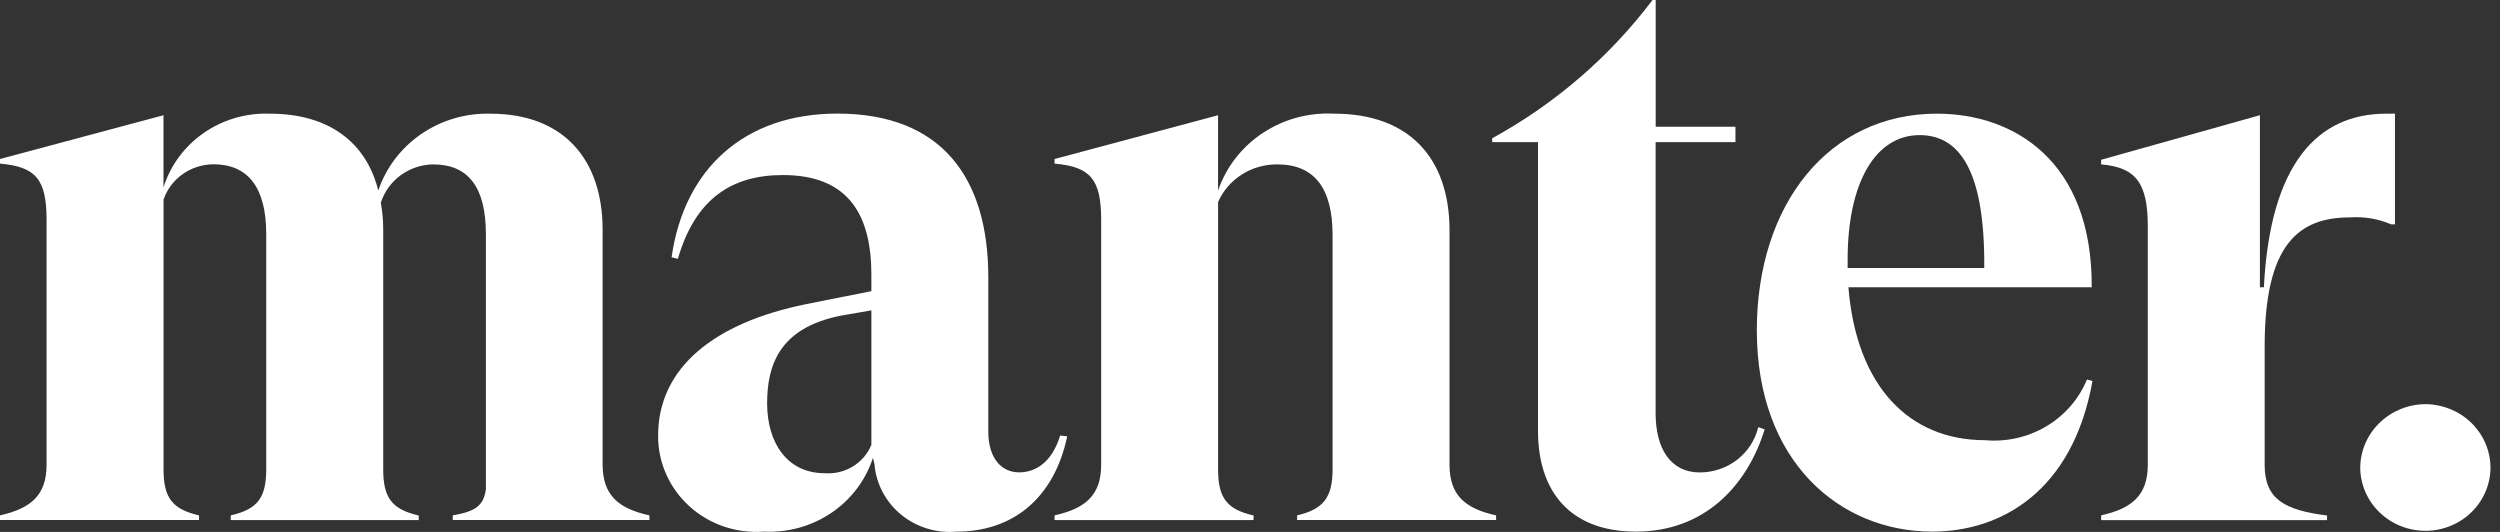
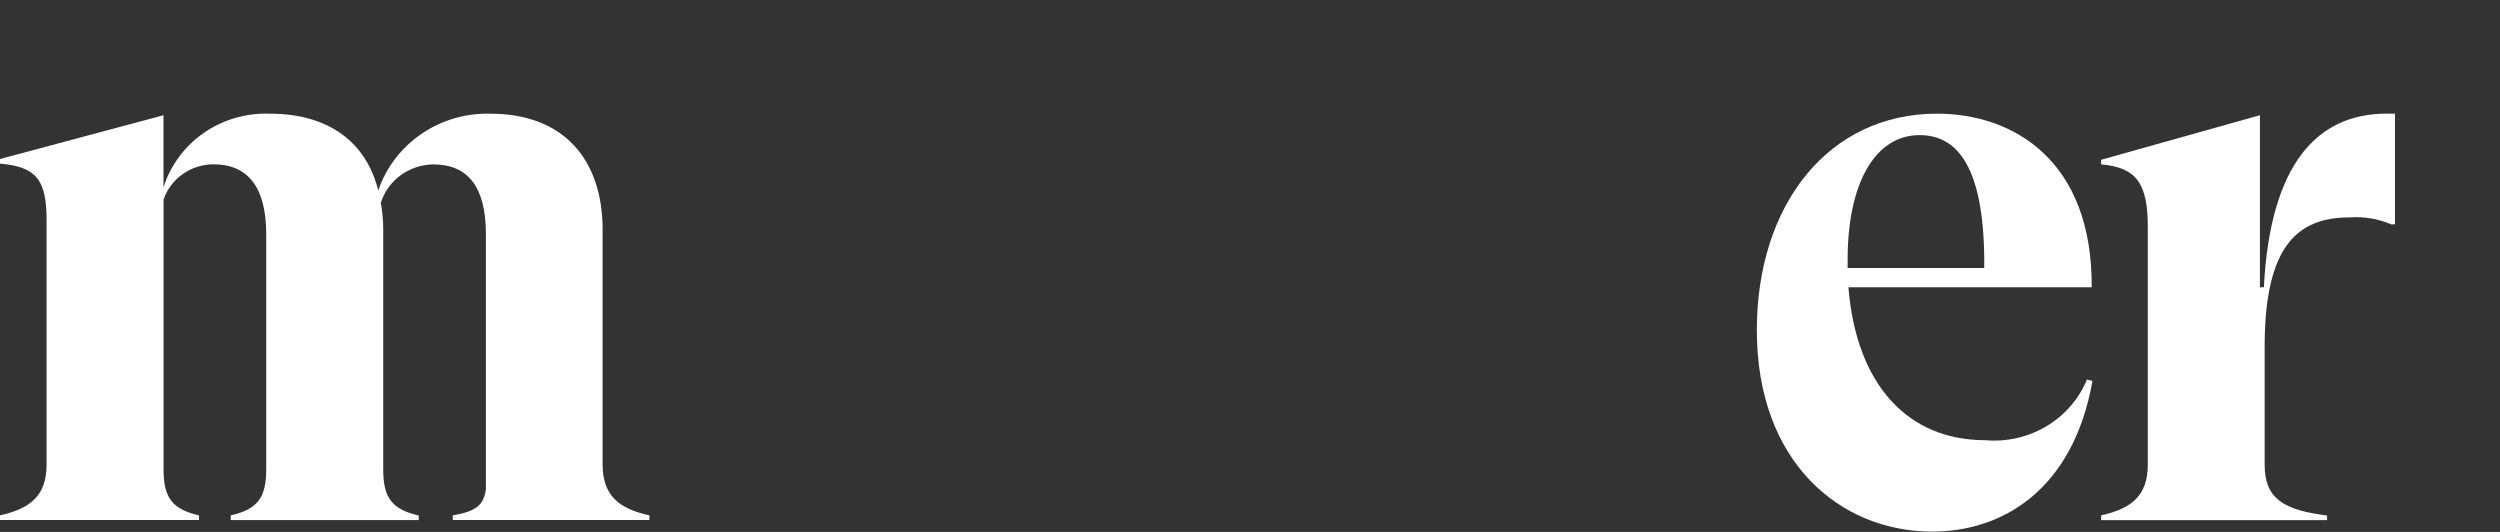
<svg xmlns="http://www.w3.org/2000/svg" width="94" height="20" viewBox="0 0 94 20" fill="none">
  <rect x="0" y="0" width="94" height="20" fill="#333333" stroke="none" />
  <path d="M24.418 19.378V19.551H17.023V19.378C17.854 19.234 18.182 19.031 18.27 18.396V8.81C18.27 7.048 17.617 6.181 16.281 6.181C15.839 6.19 15.412 6.334 15.059 6.594C14.707 6.853 14.448 7.214 14.319 7.625C14.38 7.959 14.41 8.298 14.409 8.637V17.649C14.409 18.718 14.735 19.151 15.743 19.382V19.555H8.676V19.378C9.685 19.149 10.01 18.714 10.01 17.645V8.806C10.01 7.044 9.326 6.177 8.02 6.177C7.604 6.181 7.2 6.311 6.865 6.55C6.529 6.788 6.279 7.123 6.149 7.506V17.645C6.149 18.714 6.475 19.147 7.483 19.378V19.551H0V19.378C1.157 19.118 1.751 18.627 1.751 17.47V8.261C1.751 6.73 1.336 6.268 0 6.152V5.979L6.147 4.333V7.048C6.406 6.219 6.939 5.498 7.665 4.996C8.39 4.494 9.266 4.24 10.156 4.275C12.383 4.275 13.779 5.372 14.223 7.164C14.513 6.305 15.08 5.559 15.839 5.039C16.599 4.518 17.512 4.25 18.441 4.275C21.203 4.275 22.658 6.008 22.658 8.637V17.476C22.666 18.631 23.259 19.122 24.418 19.378Z" fill="white" />
-   <path d="M40.128 16.407C39.624 18.773 38.049 19.989 35.969 19.989C35.594 20.022 35.216 19.983 34.857 19.872C34.498 19.762 34.165 19.584 33.878 19.347C33.59 19.11 33.354 18.821 33.183 18.494C33.012 18.168 32.909 17.812 32.88 17.447L32.822 17.218C32.55 18.056 32.001 18.782 31.259 19.284C30.518 19.785 29.627 20.033 28.725 19.989C28.215 20.027 27.702 19.962 27.219 19.798C26.736 19.634 26.293 19.374 25.919 19.034C25.545 18.695 25.248 18.283 25.046 17.826C24.844 17.369 24.741 16.876 24.745 16.378C24.745 13.808 26.884 12.132 30.299 11.438L32.764 10.947V10.337C32.764 8.113 31.932 6.582 29.437 6.582C27.508 6.582 26.142 7.478 25.488 9.731L25.252 9.673C25.723 6.351 27.984 4.271 31.488 4.271C35.438 4.271 37.16 6.726 37.16 10.424V16.23C37.16 17.241 37.665 17.761 38.319 17.761C38.883 17.761 39.536 17.443 39.862 16.375L40.128 16.407ZM32.764 16.725V11.669L31.605 11.871C29.289 12.334 28.844 13.749 28.844 15.164C28.844 16.637 29.586 17.793 31.011 17.793C31.382 17.82 31.753 17.731 32.068 17.539C32.383 17.347 32.627 17.062 32.764 16.725Z" fill="white" />
-   <path d="M56.254 19.378V19.551H48.771V19.378C49.751 19.149 50.105 18.714 50.105 17.645V8.839C50.105 7.077 49.422 6.181 48.026 6.181C47.553 6.177 47.089 6.309 46.693 6.561C46.297 6.813 45.986 7.173 45.8 7.596V17.649C45.8 18.718 46.126 19.151 47.134 19.382V19.555H39.651V19.378C40.81 19.118 41.404 18.627 41.404 17.47V8.261C41.404 6.73 40.988 6.267 39.651 6.152V5.979L45.799 4.333V7.165C46.1 6.284 46.691 5.523 47.48 5.001C48.269 4.479 49.213 4.223 50.166 4.274C52.992 4.274 54.502 5.954 54.502 8.665V17.476C54.503 18.631 55.097 19.122 56.254 19.378Z" fill="white" />
-   <path d="M66.351 16.147C65.699 18.255 64.095 19.988 61.511 19.988C59.017 19.988 57.829 18.457 57.829 16.205V5.343H56.107V5.199C58.473 3.902 60.528 2.129 62.135 0H62.254V4.766H65.253V5.343H62.251V15.54C62.251 16.869 62.815 17.764 63.913 17.764C64.424 17.763 64.919 17.594 65.318 17.285C65.717 16.975 65.996 16.544 66.11 16.06L66.351 16.147Z" fill="white" />
  <path d="M78.677 14.326C77.934 18.486 75.232 19.988 72.649 19.988C69.203 19.988 66.057 17.388 66.057 12.42C66.057 7.683 68.76 4.274 72.828 4.274C75.708 4.274 78.678 6.036 78.648 10.802H69.501C69.799 14.5 71.759 16.551 74.64 16.551C75.445 16.623 76.254 16.44 76.944 16.028C77.634 15.617 78.17 15 78.47 14.268L78.677 14.326ZM69.471 9.76V10.077H74.608C74.638 6.38 73.658 5.08 72.175 5.08C70.51 5.083 69.471 6.874 69.471 9.76Z" fill="white" />
  <path d="M90.051 4.274V8.434H89.903C89.418 8.226 88.888 8.137 88.359 8.174C86.429 8.174 85.151 9.185 85.151 13.027V17.475C85.151 18.773 85.894 19.179 87.497 19.383V19.557H79.004V19.377C80.162 19.118 80.757 18.626 80.757 17.469V8.52C80.757 6.874 80.311 6.296 79.004 6.181V6.007L84.973 4.332V10.802H85.122C85.358 6.152 87.141 4.274 89.725 4.274H90.051Z" fill="white" />
-   <path d="M88.745 17.562C88.755 16.932 89.02 16.331 89.481 15.889C89.941 15.446 90.562 15.197 91.21 15.196C91.852 15.204 92.466 15.456 92.921 15.898C93.375 16.34 93.634 16.937 93.642 17.562C93.646 18.193 93.391 18.8 92.935 19.25C92.48 19.699 91.859 19.954 91.21 19.959C90.886 19.96 90.565 19.899 90.265 19.779C89.966 19.659 89.694 19.482 89.465 19.259C89.236 19.036 89.054 18.772 88.93 18.48C88.807 18.189 88.744 17.877 88.745 17.562Z" fill="white" />
</svg>